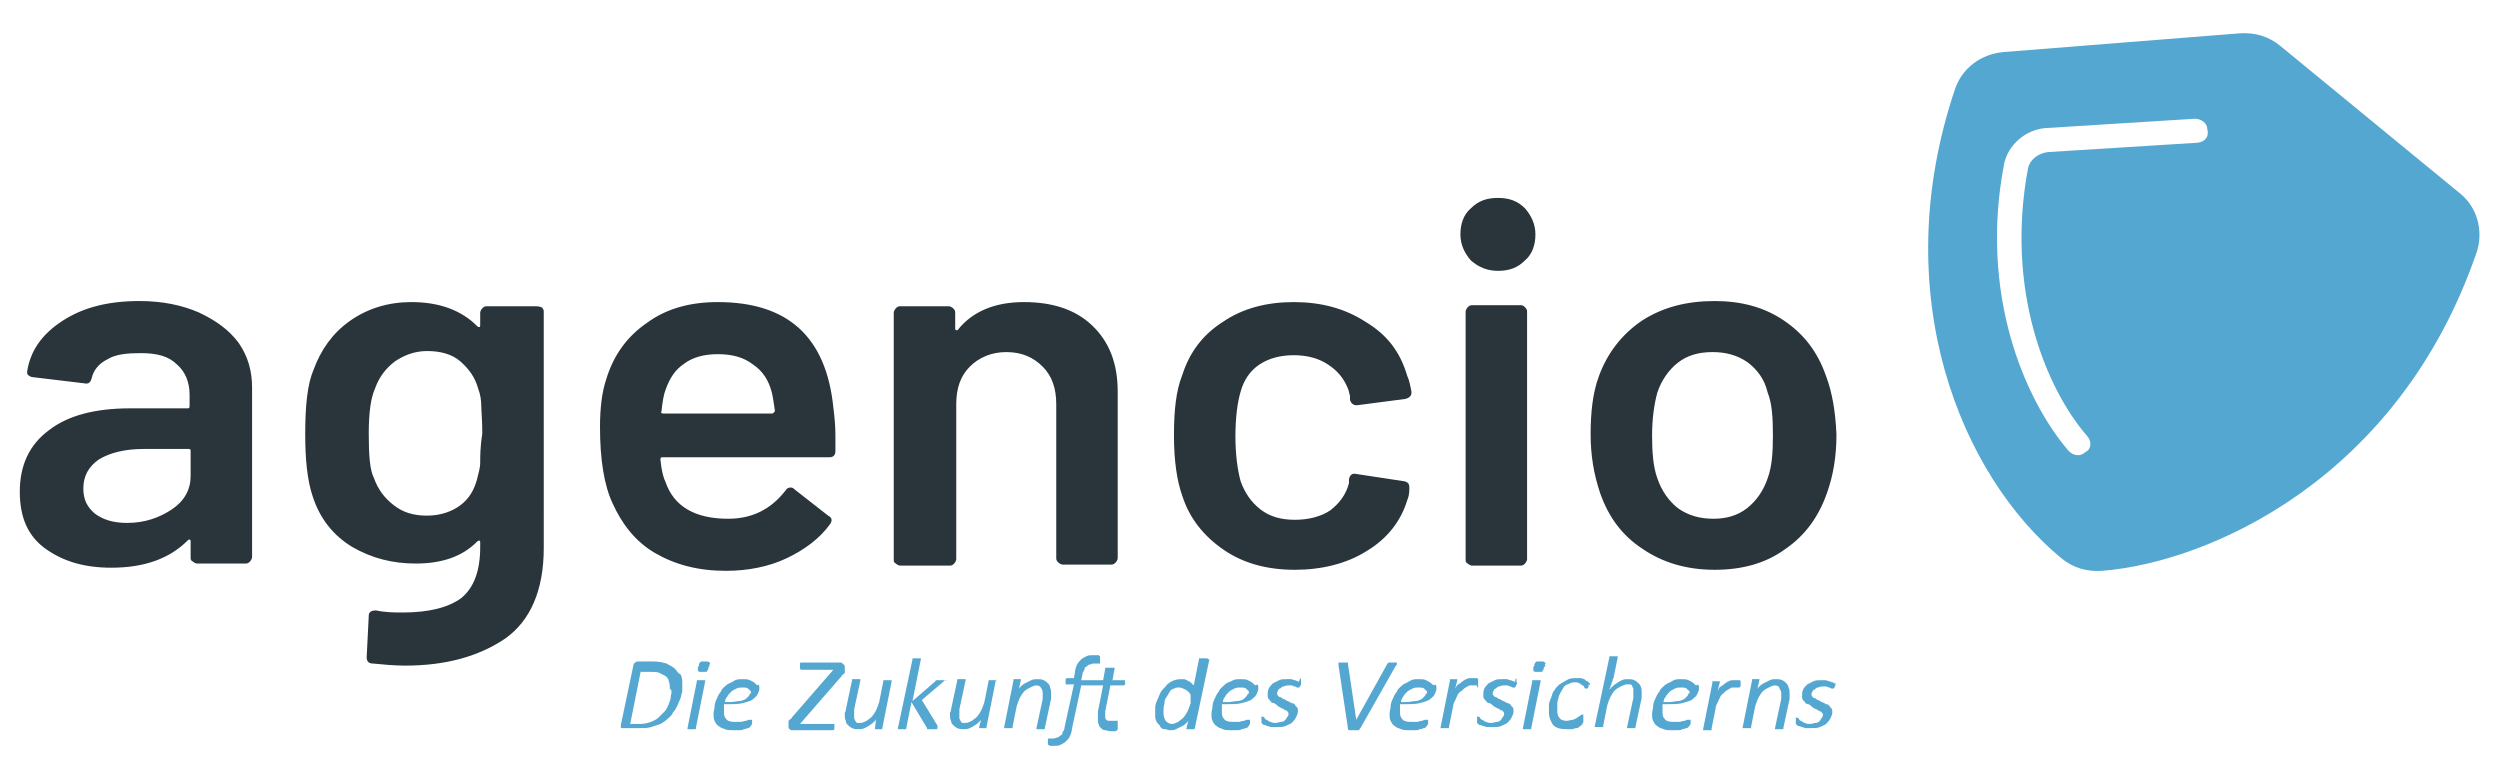
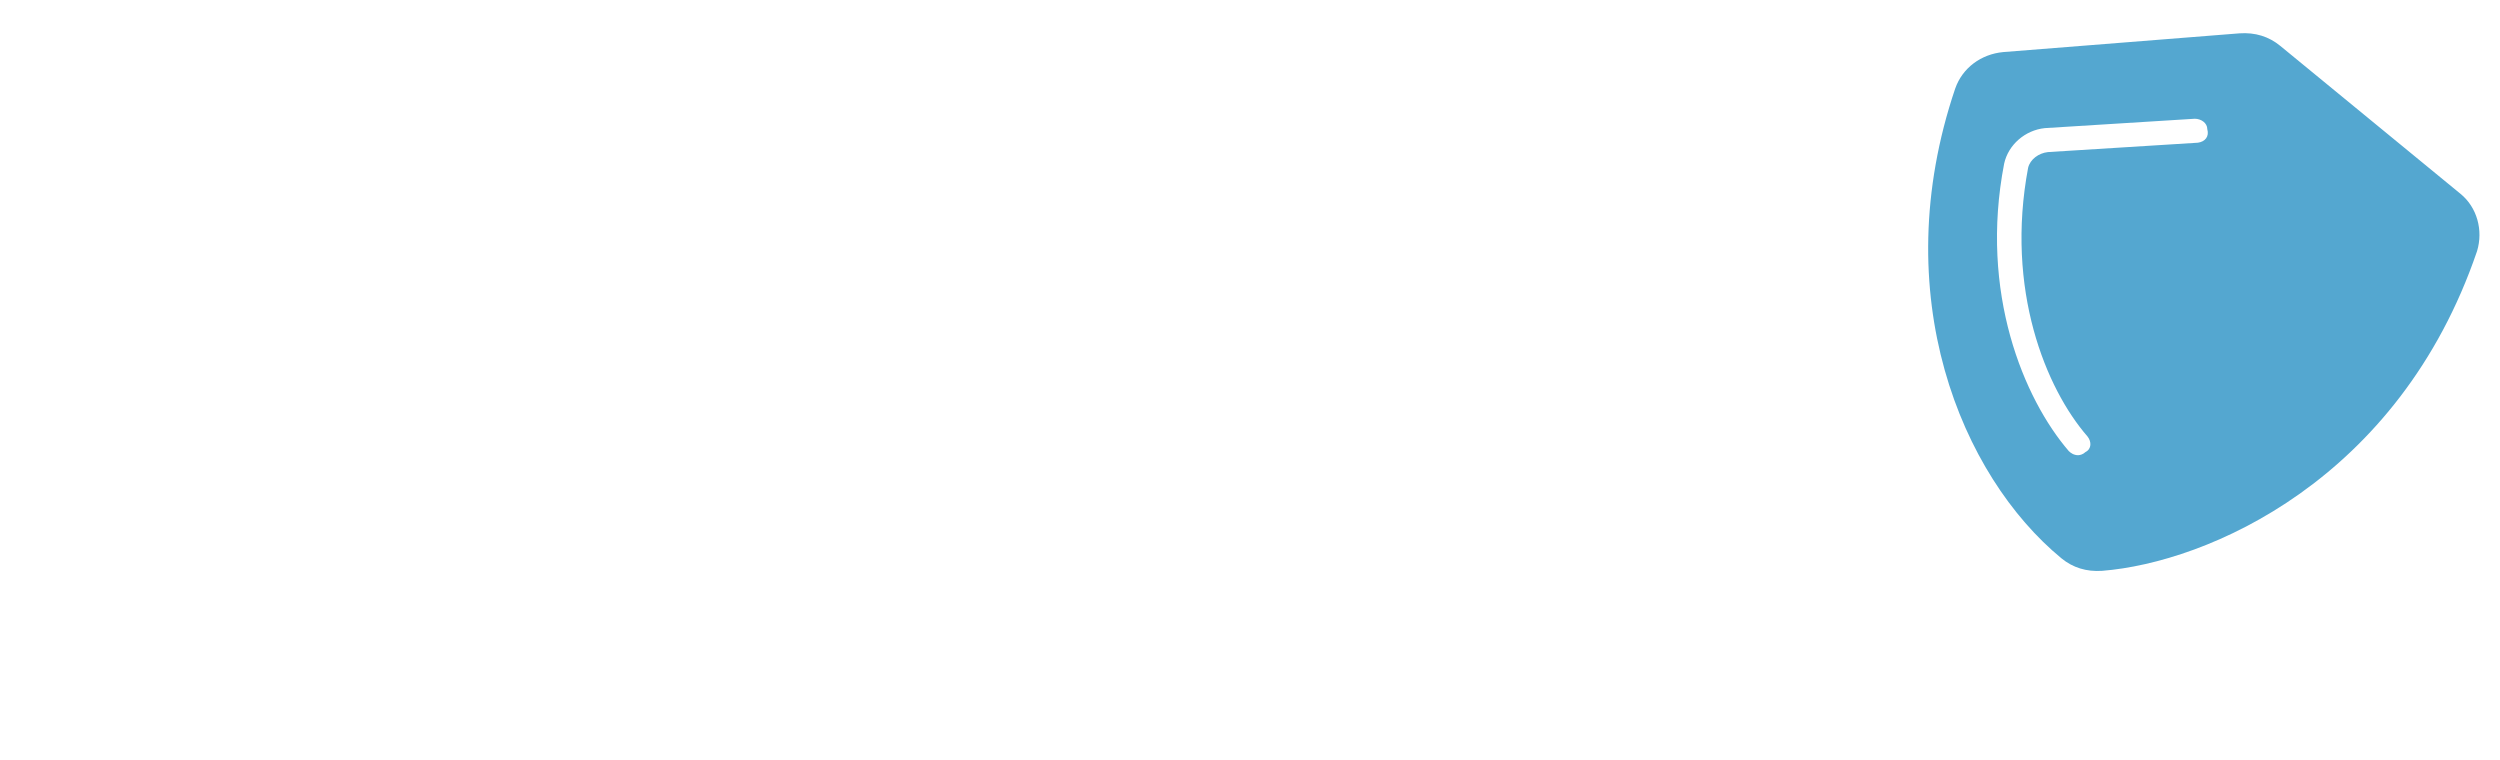
<svg xmlns="http://www.w3.org/2000/svg" version="1.1" id="Ebene_1" x="0px" y="0px" viewBox="0 0 240 73" style="enable-background:new 0 0 240 73;" xml:space="preserve">
  <style type="text/css">
	.st0{fill:#54A7D0;}
	.st1{fill:#29353A;}
</style>
  <path class="st0" d="M211,13.7l-14.4,0.9c-0.9,0.1-1.7,0.7-1.9,1.5c-2.2,11.7,1.7,21.2,5.7,25.8c0.4,0.5,0.4,1.2-0.2,1.5  c-0.2,0.2-0.5,0.3-0.7,0.3c-0.4,0-0.7-0.2-0.9-0.4c-4.3-5-8.6-15.2-6.2-27.6c0.4-1.8,2-3.2,3.9-3.4l14.4-0.9c0.6,0,1.2,0.4,1.2,1  C212.1,13.1,211.7,13.6,211,13.7z M236.2,18.6L218.9,4.4c-1.1-0.9-2.4-1.3-3.9-1.2l-22.7,1.8c-2.1,0.2-3.9,1.5-4.6,3.5  c-6.7,19.8,0.6,37.2,10.2,45.1c1.1,0.9,2.4,1.3,3.9,1.2c10.1-0.8,28.5-8.7,36-30.7C238.4,22.1,237.8,19.9,236.2,18.6z" />
-   <path class="st1" d="M68.9,29c-2.6,0-4.9,0.6-6.8,2c-1.9,1.3-3.2,3.1-3.9,5.4c-0.4,1.2-0.6,2.7-0.6,4.6c0,3.1,0.4,5.6,1.2,7.3  c0.9,2,2.2,3.7,4.1,4.8s4.1,1.7,6.8,1.7c2.1,0,4.1-0.4,5.8-1.2c1.7-0.8,3.2-1.9,4.2-3.3c0.2-0.3,0.2-0.6-0.2-0.8l-3.2-2.5  c-0.1-0.1-0.2-0.2-0.4-0.2c-0.2,0-0.4,0.1-0.5,0.3c-1.4,1.8-3.2,2.7-5.5,2.7c-3.2,0-5.2-1.2-6-3.5c-0.2-0.4-0.4-1.1-0.5-2.2  c0-0.2,0.1-0.2,0.2-0.2h16c0.4,0,0.6-0.2,0.6-0.6l0-1.5c0-1-0.1-1.9-0.2-2.7C79.3,32.3,75.6,29,68.9,29z M74.1,39.7H63.7  c-0.2,0-0.3-0.1-0.2-0.2c0.1-0.9,0.2-1.6,0.4-2.1c0.4-1.1,0.9-1.9,1.8-2.5c0.8-0.6,1.9-0.9,3.2-0.9c1.4,0,2.5,0.3,3.4,1  c0.9,0.6,1.5,1.5,1.8,2.7c0.1,0.4,0.2,1.1,0.3,1.8C74.3,39.5,74.3,39.7,74.1,39.7z M19.1,30c-1.6-0.7-3.5-1.1-5.7-1.1  c-3,0-5.4,0.6-7.4,1.9c-2,1.3-3.1,2.9-3.4,4.9c0,0.1,0,0.2,0.1,0.3c0.1,0.1,0.3,0.2,0.4,0.2l5,0.6c0.4,0.1,0.6-0.1,0.7-0.5  c0.2-0.8,0.7-1.4,1.5-1.8c0.8-0.5,1.9-0.6,3.2-0.6c1.6,0,2.7,0.3,3.5,1.1c0.8,0.7,1.2,1.7,1.2,2.9V39c0,0.2-0.1,0.2-0.2,0.2h-5.5  c-3.4,0-6,0.7-7.8,2.1c-1.9,1.4-2.8,3.4-2.8,5.9c0,2.5,0.8,4.3,2.5,5.5c1.7,1.2,3.7,1.8,6.3,1.8c3.2,0,5.6-0.9,7.3-2.6  c0.1-0.1,0.1-0.1,0.2-0.1s0.1,0.1,0.1,0.2v1.5c0,0.2,0,0.3,0.2,0.4c0.1,0.1,0.3,0.2,0.4,0.2h4.7c0.2,0,0.3-0.1,0.4-0.2  s0.2-0.3,0.2-0.4V37.2c0-1.6-0.4-3-1.3-4.3C22,31.7,20.8,30.8,19.1,30z M18.3,45.7c0,1.3-0.6,2.4-1.8,3.2s-2.6,1.3-4.3,1.3  c-1.3,0-2.3-0.3-3.1-0.9C8.4,48.7,8,48,8,46.9c0-1.2,0.5-2.1,1.5-2.8c1-0.6,2.4-1,4.3-1h4.3c0.2,0,0.2,0.1,0.2,0.2V45.7z M51.4,29.4  h-4.7c-0.2,0-0.3,0.1-0.4,0.2c-0.1,0.1-0.2,0.3-0.2,0.4v1.2c0,0.1,0,0.2-0.1,0.2c-0.1,0-0.1,0-0.2-0.1c-1.5-1.5-3.6-2.3-6.3-2.3  c-2.2,0-4.2,0.6-5.9,1.8c-1.7,1.2-2.8,2.8-3.5,4.7c-0.6,1.4-0.8,3.5-0.8,6.2c0,2.4,0.2,4.4,0.7,5.9c0.7,2.2,2,3.8,3.8,4.9  c1.9,1.1,3.9,1.6,6.1,1.6c2.6,0,4.5-0.7,5.9-2.1c0.1-0.1,0.1-0.1,0.2-0.1c0.1,0,0.1,0.1,0.1,0.2v0.4c0,2.3-0.6,3.9-1.8,4.9  c-1.2,0.9-3.1,1.4-5.6,1.4c-0.8,0-1.7,0-2.6-0.2c-0.5,0-0.7,0.2-0.7,0.5l-0.2,4c0,0.4,0.2,0.6,0.6,0.6c1,0.1,2.1,0.2,3.1,0.2  c3.9,0,7.1-0.9,9.6-2.6c2.4-1.7,3.7-4.6,3.7-8.7V29.9c0-0.2-0.1-0.3-0.2-0.4C51.7,29.4,51.6,29.4,51.4,29.4z M46.1,44.4  c0,0.6-0.2,1.1-0.3,1.6c-0.3,1.1-0.8,1.9-1.6,2.5c-0.8,0.6-1.9,1-3.2,1c-1.3,0-2.3-0.3-3.2-1c-0.9-0.7-1.5-1.5-1.9-2.6  c-0.4-0.8-0.5-2.2-0.5-4.3c0-2,0.2-3.4,0.6-4.3c0.4-1.1,1-1.9,1.9-2.6c0.9-0.6,1.9-1,3.1-1c1.3,0,2.4,0.3,3.2,1s1.4,1.5,1.7,2.6  c0.2,0.5,0.3,1.1,0.3,1.6c0,0.5,0.1,1.4,0.1,2.7C46.1,42.9,46.1,43.8,46.1,44.4z M175.3,36.1c-0.8-2.3-2.1-4-4-5.3  c-1.9-1.3-4.1-1.9-6.7-1.9c-2.7,0-5,0.6-7,1.9c-1.9,1.3-3.3,3.1-4.1,5.3c-0.6,1.6-0.8,3.5-0.8,5.6c0,2,0.3,3.8,0.9,5.6  c0.8,2.3,2.1,4.1,4.1,5.4c1.9,1.3,4.2,2,6.9,2c2.6,0,4.9-0.6,6.8-2c1.9-1.3,3.2-3.1,4-5.4c0.6-1.7,0.9-3.5,0.9-5.6  C176.2,39.5,175.9,37.7,175.3,36.1z M169.7,45.9c-0.4,1.2-1.1,2.2-2,2.9c-0.9,0.7-2,1-3.2,1c-1.3,0-2.4-0.3-3.4-1  c-0.9-0.7-1.6-1.7-2-2.9c-0.4-1.1-0.5-2.5-0.5-4.1c0-1.6,0.2-3,0.5-4.1c0.4-1.2,1.1-2.2,2-2.9c0.9-0.7,2-1,3.3-1  c1.3,0,2.4,0.3,3.4,1c0.9,0.7,1.6,1.6,1.9,2.9c0.4,1,0.5,2.3,0.5,4.1C170.2,43.5,170.1,44.8,169.7,45.9z M143.8,19  c-1.1,0-1.9,0.3-2.6,1c-0.7,0.6-1,1.5-1,2.5c0,1,0.4,1.8,1,2.5c0.7,0.6,1.5,1,2.6,1c1.1,0,1.9-0.3,2.6-1c0.7-0.6,1-1.5,1-2.5  c0-1-0.4-1.8-1-2.5C145.7,19.3,144.9,19,143.8,19z M98.3,29c-2.8,0-4.9,0.9-6.3,2.6c0,0.1-0.1,0.1-0.2,0.1c-0.1,0-0.1-0.1-0.1-0.2  V30c0-0.2-0.1-0.3-0.2-0.4c-0.1-0.1-0.3-0.2-0.4-0.2h-4.7c-0.2,0-0.3,0.1-0.4,0.2c-0.1,0.1-0.2,0.3-0.2,0.4v23.7  c0,0.2,0,0.3,0.2,0.4c0.1,0.1,0.3,0.2,0.4,0.2h4.8c0.2,0,0.3-0.1,0.4-0.2c0.1-0.1,0.2-0.3,0.2-0.4V38.8c0-1.5,0.4-2.7,1.3-3.6  c0.9-0.9,2.1-1.4,3.5-1.4c1.5,0,2.6,0.5,3.5,1.4s1.3,2.1,1.3,3.6v14.8c0,0.2,0.1,0.3,0.2,0.4c0.1,0.1,0.3,0.2,0.4,0.2h4.7  c0.2,0,0.3-0.1,0.4-0.2c0.1-0.1,0.2-0.3,0.2-0.4v-16c0-2.7-0.8-4.8-2.5-6.4C103.2,29.7,101,29,98.3,29z M146,29.3h-4.7  c-0.2,0-0.3,0.1-0.4,0.2c-0.1,0.1-0.2,0.3-0.2,0.4v23.8c0,0.2,0,0.3,0.2,0.4c0.1,0.1,0.3,0.2,0.4,0.2h4.7c0.2,0,0.3-0.1,0.4-0.2  c0.1-0.1,0.2-0.3,0.2-0.4V29.9c0-0.2-0.1-0.3-0.2-0.4S146.2,29.3,146,29.3z M131.1,30.9c-2-1.3-4.3-1.9-6.9-1.9  c-2.6,0-4.9,0.6-6.8,1.9c-1.9,1.2-3.2,2.9-3.9,5.1c-0.6,1.5-0.8,3.4-0.8,5.8c0,2.5,0.3,4.4,0.8,5.8c0.7,2.2,2.1,3.9,4,5.2  c1.9,1.3,4.2,1.9,6.8,1.9c2.6,0,5-0.6,6.9-1.8c2-1.2,3.3-2.9,3.9-4.9c0.1-0.2,0.2-0.6,0.2-1.1c0-0.2,0-0.3-0.1-0.5  c-0.1-0.1-0.3-0.2-0.4-0.2l-4.6-0.7c-0.4-0.1-0.6,0.1-0.7,0.5c0,0.1,0,0.1,0,0.2c0,0.1,0,0.2,0,0.2c-0.3,1.1-0.9,1.9-1.8,2.6  c-0.9,0.6-2.1,0.9-3.4,0.9c-1.3,0-2.4-0.3-3.3-1c-0.9-0.7-1.5-1.6-1.9-2.7c-0.3-1.1-0.5-2.6-0.5-4.3c0-1.8,0.2-3.3,0.5-4.3  c0.3-1.1,0.9-2,1.8-2.6c0.9-0.6,2-0.9,3.3-0.9c1.3,0,2.4,0.3,3.3,0.9c0.9,0.6,1.5,1.3,1.9,2.3c0.1,0.2,0.1,0.4,0.2,0.7  c0,0.1,0,0.2,0,0.4c0.1,0.3,0.3,0.5,0.6,0.5h0.1l4.6-0.6c0.4-0.1,0.6-0.3,0.6-0.6v-0.1c-0.1-0.5-0.2-1.1-0.4-1.5  C134.4,33.7,133.1,32.1,131.1,30.9z" />
-   <path class="st0" d="M95.7,65.3c0,0-0.1,0-0.1,0s-0.1,0-0.2,0s-0.2,0-0.2,0s-0.1,0-0.2,0c0,0-0.1,0-0.1,0c0,0,0,0,0,0.1l-0.4,2  c-0.1,0.3-0.2,0.6-0.3,0.8c-0.1,0.2-0.3,0.5-0.4,0.6c-0.2,0.2-0.4,0.3-0.5,0.4c-0.2,0.1-0.4,0.2-0.6,0.2c-0.1,0-0.2,0-0.3,0  c-0.1,0-0.1-0.1-0.2-0.2c0-0.1-0.1-0.2-0.1-0.2c0-0.1,0-0.2,0-0.3c0-0.1,0-0.2,0-0.3c0-0.1,0-0.2,0-0.3l0.6-2.8c0,0,0,0,0-0.1  s0,0,0,0c0,0-0.1,0-0.1,0s-0.1,0-0.2,0c-0.1,0-0.2,0-0.2,0c-0.1,0-0.1,0-0.2,0c0,0-0.1,0-0.1,0c0,0,0,0,0,0.1l-0.6,2.8  c0,0.1,0,0.2-0.1,0.3c0,0.1,0,0.2,0,0.3c0,0.2,0,0.3,0.1,0.5c0,0.2,0.1,0.3,0.2,0.4s0.2,0.2,0.4,0.3c0.2,0.1,0.4,0.1,0.6,0.1  c0.2,0,0.4,0,0.6-0.1c0.2-0.1,0.4-0.2,0.5-0.3c0.2-0.1,0.3-0.2,0.4-0.3c0.1-0.1,0.2-0.2,0.2-0.3l-0.2,0.8c0,0,0,0,0,0.1s0,0,0,0  c0,0,0.1,0,0.1,0c0,0,0.1,0,0.2,0s0.2,0,0.2,0s0.1,0,0.1,0s0,0,0.1,0c0,0,0,0,0-0.1l0.9-4.5c0,0,0,0,0-0.1  C95.7,65.4,95.7,65.4,95.7,65.3z M100.9,66.8c0-0.1,0-0.2,0-0.3c0-0.2,0-0.3-0.1-0.5c0-0.2-0.1-0.3-0.2-0.4  c-0.1-0.1-0.2-0.2-0.4-0.3c-0.2-0.1-0.4-0.1-0.6-0.1c-0.2,0-0.4,0-0.6,0.1c-0.2,0.1-0.4,0.2-0.6,0.3c-0.2,0.1-0.3,0.2-0.4,0.3  s-0.2,0.2-0.2,0.3l0.2-0.9c0,0,0,0,0-0.1s0,0,0,0c0,0-0.1,0-0.1,0s-0.1,0-0.2,0c-0.1,0-0.1,0-0.2,0c0,0-0.1,0-0.1,0c0,0-0.1,0-0.1,0  c0,0,0,0,0,0.1l-0.9,4.5c0,0,0,0,0,0.1s0,0,0,0c0,0,0.1,0,0.1,0s0.1,0,0.2,0c0.1,0,0.2,0,0.2,0s0.1,0,0.2,0c0,0,0,0,0.1,0s0,0,0-0.1  l0.4-2c0.1-0.3,0.2-0.6,0.3-0.8c0.1-0.2,0.3-0.5,0.4-0.6c0.2-0.2,0.4-0.3,0.6-0.4c0.2-0.1,0.4-0.2,0.6-0.2c0.2,0,0.4,0.1,0.4,0.2  c0.1,0.1,0.2,0.3,0.2,0.5c0,0.1,0,0.2,0,0.3c0,0.1,0,0.2,0,0.3l-0.6,2.8c0,0,0,0,0,0.1s0,0,0,0c0,0,0.1,0,0.1,0s0.1,0,0.2,0  c0.1,0,0.2,0,0.2,0s0.1,0,0.2,0c0,0,0.1,0,0.1,0c0,0,0,0,0-0.1l0.6-2.8C100.9,67,100.9,66.9,100.9,66.8z M90.8,65.3c0,0-0.1,0-0.2,0  c0,0-0.1,0-0.2,0c-0.1,0-0.2,0-0.2,0c-0.1,0-0.1,0-0.2,0c0,0-0.1,0-0.1,0c0,0-0.1,0-0.1,0.1l-2.2,1.9l0.8-4c0,0,0,0,0-0.1s0,0,0,0  c0,0-0.1,0-0.1,0s-0.1,0-0.2,0c-0.1,0-0.2,0-0.2,0c0,0-0.1,0-0.2,0c0,0-0.1,0-0.1,0c0,0,0,0,0,0.1l-1.4,6.6c0,0,0,0,0,0.1s0,0,0,0  c0,0,0.1,0,0.1,0s0.1,0,0.2,0c0.1,0,0.2,0,0.2,0c0.1,0,0.1,0,0.2,0c0,0,0.1,0,0.1,0c0,0,0,0,0-0.1l0.5-2.5l1.5,2.5c0,0,0,0.1,0,0.1  c0,0,0,0,0.1,0c0,0,0.1,0,0.2,0c0,0,0.1,0,0.2,0c0.1,0,0.2,0,0.2,0s0.1,0,0.2,0c0,0,0.1,0,0.1-0.1s0,0,0-0.1c0,0,0-0.1,0-0.1  c0,0,0-0.1-0.1-0.2l-1.4-2.3l2-1.7c0.1-0.1,0.2-0.2,0.2-0.2C90.9,65.4,90.9,65.4,90.8,65.3C90.9,65.3,90.9,65.3,90.8,65.3  C90.9,65.4,90.9,65.4,90.8,65.3z M115.9,63.2c0,0-0.1,0-0.1,0c0,0-0.1,0-0.2,0s-0.2,0-0.2,0s-0.1,0-0.2,0s-0.1,0-0.1,0  c0,0,0,0,0,0.1l-0.5,2.5c-0.1-0.1-0.2-0.2-0.2-0.2c-0.1-0.1-0.2-0.2-0.3-0.2c-0.1-0.1-0.2-0.1-0.4-0.2c-0.2,0-0.3,0-0.4,0  c-0.3,0-0.6,0.1-0.8,0.2c-0.2,0.1-0.5,0.3-0.6,0.5c-0.2,0.2-0.4,0.4-0.5,0.6c-0.1,0.2-0.2,0.5-0.3,0.7c-0.1,0.2-0.2,0.5-0.2,0.7  s0,0.5,0,0.6c0,0.1,0,0.2,0,0.3s0,0.2,0.1,0.4c0,0.1,0.1,0.2,0.2,0.3c0.1,0.1,0.2,0.2,0.2,0.3c0.1,0.1,0.2,0.2,0.4,0.2  c0.2,0,0.3,0.1,0.5,0.1c0.2,0,0.4,0,0.6-0.1c0.2-0.1,0.4-0.2,0.6-0.3c0.2-0.1,0.3-0.2,0.4-0.3c0.1-0.1,0.2-0.2,0.2-0.3l-0.2,0.8  c0,0,0,0,0,0.1s0,0,0.1,0s0.1,0,0.1,0c0,0,0.1,0,0.2,0c0.2,0,0.2,0,0.3,0c0.1,0,0.1-0.1,0.1-0.1l1.4-6.6  C116,63.3,116,63.3,115.9,63.2C116,63.2,116,63.2,115.9,63.2z M114.3,67.5c-0.1,0.3-0.2,0.6-0.3,0.8c-0.1,0.2-0.3,0.5-0.4,0.6  c-0.2,0.2-0.4,0.3-0.5,0.4c-0.2,0.1-0.4,0.2-0.6,0.2c-0.2,0-0.4-0.1-0.6-0.3c-0.1-0.2-0.2-0.4-0.2-0.7c0-0.2,0-0.3,0-0.5  c0-0.2,0.1-0.4,0.1-0.6c0-0.2,0.1-0.4,0.2-0.5c0.1-0.2,0.2-0.3,0.3-0.5c0.1-0.2,0.2-0.2,0.4-0.3c0.2-0.1,0.3-0.1,0.5-0.1  c0.2,0,0.4,0.1,0.6,0.2c0.2,0.1,0.4,0.3,0.5,0.5L114.3,67.5z M67.7,65.3c0,0-0.1,0-0.1,0s-0.1,0-0.2,0c-0.1,0-0.2,0-0.2,0  c0,0-0.1,0-0.2,0c0,0,0,0-0.1,0c0,0,0,0,0,0.1L66,69.9c0,0,0,0,0,0.1s0,0,0,0c0,0,0.1,0,0.1,0s0.1,0,0.2,0c0.1,0,0.2,0,0.2,0  s0.1,0,0.2,0c0,0,0,0,0.1,0c0,0,0,0,0-0.1l0.9-4.5C67.7,65.4,67.7,65.4,67.7,65.3C67.7,65.4,67.7,65.4,67.7,65.3z M64.8,64.2  c-0.2-0.2-0.5-0.3-0.8-0.5c-0.4-0.1-0.7-0.2-1.3-0.2h-1.4c-0.1,0-0.2,0-0.3,0.1c-0.1,0-0.2,0.2-0.2,0.3l-1.2,5.7c0,0.1,0,0.1,0,0.2  c0,0,0,0.1,0.1,0.1c0,0,0.1,0,0.1,0c0,0,0.1,0,0.1,0h1.5c0.4,0,0.8,0,1.1-0.1c0.3-0.1,0.6-0.2,0.9-0.3c0.2-0.1,0.5-0.3,0.7-0.5  c0.2-0.2,0.4-0.3,0.5-0.6c0.2-0.2,0.3-0.4,0.4-0.6s0.2-0.5,0.3-0.7c0.1-0.2,0.1-0.5,0.2-0.7c0-0.2,0-0.5,0-0.7c0-0.4,0-0.7-0.2-1  C65.1,64.7,65,64.4,64.8,64.2z M64.4,66.8c0,0.3-0.1,0.5-0.2,0.8c-0.1,0.2-0.2,0.5-0.4,0.7c-0.2,0.2-0.4,0.4-0.6,0.6  c-0.2,0.2-0.5,0.3-0.7,0.4c-0.3,0.1-0.6,0.2-1.1,0.2h-0.9l1-5h0.9c0.4,0,0.7,0,0.9,0.1c0.2,0.1,0.4,0.2,0.6,0.3  c0.2,0.2,0.3,0.3,0.3,0.5c0.1,0.2,0.1,0.4,0.1,0.7C64.5,66.2,64.5,66.5,64.4,66.8z M68.1,63.6c0,0-0.1-0.1-0.2-0.1  c-0.1,0-0.2,0-0.2,0s-0.2,0-0.3,0c-0.1,0-0.1,0-0.2,0.1c0,0-0.1,0.1-0.1,0.2c0,0.1,0,0.2-0.1,0.2c0,0.1,0,0.2,0,0.2  c0,0.1,0,0.1,0,0.2c0,0,0.1,0.1,0.2,0.1c0.1,0,0.2,0,0.2,0c0.1,0,0.2,0,0.3,0c0.1,0,0.2,0,0.2-0.1s0.1-0.1,0.1-0.2  c0-0.1,0-0.2,0.1-0.2c0-0.1,0-0.2,0-0.2C68.2,63.7,68.2,63.6,68.1,63.6z M85.6,65.3c0,0-0.1,0-0.1,0s-0.1,0-0.2,0s-0.2,0-0.2,0  s-0.1,0-0.2,0c0,0-0.1,0-0.1,0c0,0,0,0,0,0.1l-0.4,2c-0.1,0.3-0.2,0.6-0.3,0.8c-0.1,0.2-0.3,0.5-0.4,0.6c-0.2,0.2-0.4,0.3-0.5,0.4  c-0.2,0.1-0.4,0.2-0.6,0.2c-0.1,0-0.2,0-0.3,0c-0.1,0-0.1-0.1-0.2-0.2c0-0.1-0.1-0.2-0.1-0.2c0-0.1,0-0.2,0-0.3c0-0.1,0-0.2,0-0.3  c0-0.1,0-0.2,0-0.3l0.6-2.8c0,0,0,0,0-0.1s0,0,0,0c0,0-0.1,0-0.1,0s-0.1,0-0.2,0c-0.1,0-0.2,0-0.2,0c-0.1,0-0.1,0-0.2,0  c0,0-0.1,0-0.1,0c0,0,0,0,0,0.1l-0.6,2.8c0,0.1,0,0.2-0.1,0.3c0,0.1,0,0.2,0,0.3c0,0.2,0,0.3,0.1,0.5c0,0.2,0.1,0.3,0.2,0.4  s0.2,0.2,0.4,0.3c0.2,0.1,0.4,0.1,0.6,0.1c0.2,0,0.4,0,0.6-0.1c0.2-0.1,0.4-0.2,0.5-0.3c0.2-0.1,0.3-0.2,0.4-0.3  c0.1-0.1,0.2-0.2,0.2-0.3L84,69.9c0,0,0,0,0,0.1s0,0,0,0c0,0,0.1,0,0.1,0s0.1,0,0.2,0s0.2,0,0.2,0s0.1,0,0.1,0s0,0,0.1,0  c0,0,0,0,0-0.1l0.9-4.5c0,0,0,0,0-0.1C85.6,65.4,85.6,65.4,85.6,65.3z M72.5,65.6c-0.1-0.1-0.3-0.2-0.5-0.3  c-0.2-0.1-0.4-0.1-0.7-0.1c-0.4,0-0.6,0-0.9,0.2s-0.5,0.2-0.7,0.4c-0.2,0.2-0.4,0.3-0.5,0.6c-0.2,0.2-0.3,0.5-0.4,0.7  c-0.1,0.2-0.2,0.5-0.2,0.7c0,0.2-0.1,0.5-0.1,0.7c0,0.3,0,0.5,0.1,0.7c0.1,0.2,0.2,0.4,0.4,0.5c0.2,0.2,0.4,0.2,0.6,0.3  c0.2,0.1,0.5,0.1,0.8,0.1c0.2,0,0.4,0,0.5,0c0.2,0,0.4,0,0.5-0.1c0.2,0,0.3-0.1,0.4-0.1c0.1,0,0.2-0.1,0.2-0.1c0,0,0-0.1,0.1-0.1  c0,0,0-0.1,0.1-0.2c0,0,0-0.1,0-0.2c0,0,0-0.1,0-0.1c0,0,0-0.1,0-0.1c0,0,0,0-0.1,0c0,0-0.1,0-0.2,0c-0.1,0-0.2,0.1-0.3,0.1  c-0.2,0-0.3,0.1-0.5,0.1c-0.2,0-0.4,0-0.6,0c-0.4,0-0.7-0.1-0.8-0.3c-0.2-0.2-0.2-0.4-0.2-0.8c0-0.1,0-0.2,0-0.3s0-0.2,0-0.3H70  c0.5,0,0.9,0,1.3-0.1c0.4-0.1,0.7-0.2,0.9-0.3c0.2-0.2,0.4-0.3,0.5-0.5c0.1-0.2,0.2-0.4,0.2-0.6c0-0.2,0-0.3-0.1-0.4  C72.7,65.9,72.6,65.7,72.5,65.6z M71.9,66.8c-0.1,0.1-0.2,0.2-0.3,0.3c-0.2,0.1-0.4,0.2-0.6,0.2c-0.2,0-0.6,0.1-0.9,0.1h-0.5  c0-0.2,0.1-0.4,0.2-0.5c0.1-0.2,0.2-0.3,0.4-0.5c0.1-0.1,0.3-0.2,0.5-0.3c0.2-0.1,0.4-0.1,0.6-0.1s0.5,0,0.6,0.2  c0.2,0.1,0.2,0.2,0.2,0.4C72,66.5,72,66.6,71.9,66.8z M80.7,63.6H77c0,0-0.1,0-0.1,0c0,0-0.1,0-0.1,0.1c0,0,0,0.1,0,0.1  c0,0,0,0.1,0,0.1c0,0,0,0.1,0,0.1c0,0,0,0.1,0,0.1c0,0.1,0,0.2,0.2,0.2h3l-4,4.6c0,0.1-0.1,0.1-0.2,0.2c0,0-0.1,0.1-0.1,0.1  c0,0,0,0.1,0,0.1c0,0,0,0.1,0,0.1c0,0,0,0,0,0.1s0,0.1,0,0.1c0,0,0,0.1,0,0.1c0,0,0,0.1,0,0.1c0,0.1,0,0.1,0.1,0.2  c0,0,0.1,0.1,0.2,0.1h3.9c0,0,0.1,0,0.1,0c0,0,0,0,0.1-0.1c0,0,0-0.1,0-0.1c0,0,0-0.1,0-0.1c0,0,0-0.1,0-0.1c0,0,0-0.1,0-0.1  c0,0,0-0.1,0-0.1c0,0,0,0-0.1,0h-3.2l4-4.6c0-0.1,0.1-0.1,0.2-0.2c0,0,0.1-0.1,0.1-0.1c0,0,0-0.1,0-0.1c0,0,0,0,0-0.1  c0-0.1,0-0.2,0-0.2c0-0.1,0-0.2,0-0.2c0-0.1,0-0.1-0.1-0.2C80.9,63.7,80.8,63.6,80.7,63.6z M108,65.3h-1.2l0.2-1.1c0,0,0,0,0-0.1  c0,0,0,0-0.1,0c0,0-0.1,0-0.1,0c0,0-0.1,0-0.2,0s-0.2,0-0.2,0s-0.1,0-0.2,0c0,0-0.1,0-0.1,0c0,0,0,0,0,0.1l-0.2,1.1h-2.1l0.1-0.5  c0-0.2,0.1-0.3,0.2-0.5c0-0.2,0.1-0.3,0.2-0.3c0.1-0.1,0.2-0.2,0.3-0.2c0.1,0,0.2-0.1,0.4-0.1c0.1,0,0.2,0,0.2,0c0.1,0,0.1,0,0.2,0  s0.1,0,0.1,0s0.1,0,0.1,0s0,0,0,0c0,0,0,0,0-0.1c0,0,0-0.1,0-0.1c0,0,0-0.1,0-0.1c0,0,0-0.1,0-0.1c0,0,0,0,0-0.1c0,0,0-0.1,0-0.1  c0,0,0,0,0-0.1c0,0-0.1,0-0.1-0.1c0,0-0.1,0-0.2,0c-0.1,0-0.2,0-0.2,0c-0.1,0-0.2,0-0.2,0c-0.2,0-0.4,0-0.6,0.1  c-0.2,0.1-0.4,0.2-0.5,0.3c-0.2,0.2-0.3,0.3-0.4,0.5c-0.1,0.2-0.2,0.5-0.2,0.7l-0.1,0.6h-0.6c0,0-0.1,0-0.1,0c0,0,0,0-0.1,0.1  c0,0,0,0.1,0,0.1c0,0,0,0.1,0,0.1c0,0,0,0.1,0,0.1c0,0,0,0.1,0,0.1c0,0.1,0,0.1,0,0.1s0,0,0.1,0h0.7l-0.9,4.1c0,0.2-0.1,0.4-0.2,0.5  c0,0.2-0.1,0.3-0.2,0.3c-0.1,0.1-0.2,0.2-0.3,0.2s-0.2,0.1-0.4,0.1c0,0-0.1,0-0.1,0s-0.1,0-0.1,0c0,0,0,0-0.1,0c0,0,0,0-0.1,0  c0,0,0,0-0.1,0c0,0,0,0,0,0.1s0,0.1,0,0.1c0,0,0,0.1,0,0.1c0,0,0,0.1,0,0.1c0,0,0,0,0,0.1c0,0,0,0.1,0,0.1c0,0,0,0,0,0  c0,0,0.1,0,0.2,0.1c0.1,0,0.2,0,0.4,0c0.2,0,0.5,0,0.6-0.1c0.2-0.1,0.4-0.2,0.5-0.3c0.2-0.2,0.3-0.3,0.4-0.5  c0.1-0.2,0.2-0.5,0.2-0.7l0.9-4.2h2.1l-0.5,2.5c0,0,0,0.1,0,0.2c0,0,0,0.1,0,0.2c0,0,0,0.1,0,0.2c0,0,0,0.1,0,0.2  c0,0.2,0,0.3,0.1,0.5c0,0.1,0.1,0.2,0.2,0.3s0.2,0.2,0.4,0.2s0.3,0.1,0.5,0.1c0.1,0,0.2,0,0.2,0s0.2,0,0.2,0c0.1,0,0.2,0,0.2-0.1  c0,0,0.1,0,0.1-0.1c0,0,0-0.1,0-0.1c0,0,0-0.1,0-0.2c0,0,0-0.1,0-0.2s0-0.1,0-0.2c0,0,0-0.1,0-0.1c0,0,0,0-0.1,0s0,0-0.1,0  c0,0-0.1,0-0.1,0c0,0-0.1,0-0.2,0c-0.1,0-0.2,0-0.2,0c-0.2,0-0.3,0-0.4-0.1c-0.1-0.1-0.1-0.2-0.1-0.4c0-0.1,0-0.2,0-0.2  c0-0.1,0-0.2,0-0.2l0.5-2.5h1.2c0,0,0.1,0,0.1,0c0,0,0,0,0.1-0.1s0-0.1,0-0.1c0,0,0-0.1,0-0.1c0,0,0-0.1,0-0.1c0,0,0-0.1,0-0.1  c0,0,0-0.1,0-0.1S108,65.3,108,65.3z M157.3,65.6c-0.1-0.1-0.2-0.2-0.4-0.3s-0.4-0.1-0.6-0.1c-0.2,0-0.4,0-0.6,0.1  c-0.2,0.1-0.4,0.2-0.5,0.3c-0.2,0.1-0.3,0.2-0.4,0.3c-0.1,0.1-0.2,0.2-0.3,0.3c0-0.1,0-0.1,0.1-0.2c0-0.1,0-0.2,0.1-0.3  c0-0.1,0-0.2,0.1-0.3c0-0.1,0-0.2,0.1-0.3l0.4-2c0,0,0,0,0-0.1s0,0,0,0c0,0-0.1,0-0.1,0c0,0-0.1,0-0.2,0s-0.2,0-0.2,0  c0,0-0.1,0-0.2,0c0,0-0.1,0-0.1,0c0,0,0,0,0,0.1l-1.4,6.6c0,0,0,0,0,0.1s0,0,0,0c0,0,0.1,0,0.1,0c0,0,0.1,0,0.2,0s0.2,0,0.2,0  s0.1,0,0.2,0c0,0,0,0,0.1,0s0,0,0-0.1l0.4-2c0.1-0.3,0.2-0.6,0.3-0.8c0.1-0.2,0.3-0.5,0.4-0.6c0.2-0.2,0.4-0.3,0.6-0.4  c0.2-0.1,0.4-0.2,0.6-0.2c0.1,0,0.2,0,0.3,0c0.1,0,0.2,0.1,0.2,0.2c0,0.1,0.1,0.1,0.1,0.2c0,0.1,0,0.2,0,0.3s0,0.2,0,0.3  c0,0.1,0,0.2,0,0.3l-0.6,2.8c0,0,0,0,0,0.1s0,0,0,0c0,0,0.1,0,0.1,0c0,0,0.1,0,0.2,0s0.2,0,0.2,0s0.1,0,0.2,0s0.1,0,0.1,0s0,0,0-0.1  l0.6-2.8c0-0.1,0-0.2,0-0.3s0-0.2,0-0.3c0-0.2,0-0.3-0.1-0.5C157.5,65.8,157.4,65.7,157.3,65.6z M162.6,65.6  c-0.1-0.1-0.3-0.2-0.5-0.3s-0.4-0.1-0.7-0.1c-0.4,0-0.6,0-0.9,0.2s-0.5,0.2-0.7,0.4c-0.2,0.2-0.4,0.3-0.5,0.6  c-0.2,0.2-0.3,0.5-0.4,0.7c-0.1,0.2-0.2,0.5-0.2,0.7c0,0.2-0.1,0.5-0.1,0.7c0,0.3,0,0.5,0.1,0.7c0.1,0.2,0.2,0.4,0.4,0.5  c0.2,0.2,0.4,0.2,0.6,0.3c0.2,0.1,0.5,0.1,0.8,0.1c0.2,0,0.4,0,0.5,0c0.2,0,0.4,0,0.5-0.1c0.2,0,0.3-0.1,0.4-0.1  c0.1,0,0.2-0.1,0.2-0.1c0,0,0-0.1,0.1-0.1c0,0,0-0.1,0.1-0.2c0,0,0-0.1,0-0.2c0,0,0-0.1,0-0.1c0,0,0-0.1,0-0.1c0,0,0,0-0.1,0  s-0.1,0-0.2,0c-0.1,0-0.2,0.1-0.3,0.1c-0.2,0-0.3,0.1-0.5,0.1c-0.2,0-0.4,0-0.6,0c-0.4,0-0.7-0.1-0.8-0.3c-0.2-0.2-0.2-0.4-0.2-0.8  c0-0.1,0-0.2,0-0.3s0-0.2,0-0.3h0.6c0.5,0,0.9,0,1.3-0.1c0.4-0.1,0.7-0.2,0.9-0.3c0.2-0.2,0.4-0.3,0.5-0.5c0.1-0.2,0.2-0.4,0.2-0.6  c0-0.2,0-0.3-0.1-0.4C162.8,65.9,162.7,65.7,162.6,65.6z M162,66.8c-0.1,0.1-0.2,0.2-0.3,0.3c-0.2,0.1-0.4,0.2-0.6,0.2  c-0.2,0-0.6,0.1-0.9,0.1h-0.5c0-0.2,0.1-0.4,0.2-0.5c0.1-0.2,0.2-0.3,0.4-0.5c0.1-0.1,0.3-0.2,0.5-0.3s0.4-0.1,0.6-0.1  s0.5,0,0.6,0.2c0.2,0.1,0.2,0.2,0.2,0.4C162.1,66.5,162.1,66.6,162,66.8z M148.3,63.6c0,0-0.1-0.1-0.2-0.1c-0.1,0-0.2,0-0.2,0  c-0.1,0-0.2,0-0.3,0c-0.1,0-0.1,0-0.2,0.1c0,0-0.1,0.1-0.1,0.2c0,0.1,0,0.2-0.1,0.2c0,0.1,0,0.2,0,0.2c0,0.1,0,0.1,0,0.2  c0,0,0.1,0.1,0.2,0.1c0.1,0,0.2,0,0.2,0c0.1,0,0.2,0,0.3,0c0.1,0,0.2,0,0.2-0.1s0.1-0.1,0.1-0.2c0-0.1,0-0.2,0.1-0.2s0-0.2,0-0.2  C148.4,63.7,148.4,63.6,148.3,63.6z M120.3,65.6c-0.1-0.1-0.3-0.2-0.5-0.3c-0.2-0.1-0.4-0.1-0.7-0.1c-0.4,0-0.6,0-0.9,0.2  c-0.3,0.1-0.5,0.2-0.7,0.4c-0.2,0.2-0.4,0.3-0.5,0.6c-0.2,0.2-0.3,0.5-0.4,0.7c-0.1,0.2-0.2,0.5-0.2,0.7c0,0.2-0.1,0.5-0.1,0.7  c0,0.3,0,0.5,0.1,0.7c0.1,0.2,0.2,0.4,0.4,0.5c0.2,0.2,0.4,0.2,0.6,0.3c0.2,0.1,0.5,0.1,0.8,0.1c0.2,0,0.4,0,0.5,0  c0.2,0,0.4,0,0.5-0.1c0.2,0,0.3-0.1,0.4-0.1c0.1,0,0.2-0.1,0.2-0.1c0,0,0-0.1,0.1-0.1c0,0,0-0.1,0.1-0.2c0,0,0-0.1,0-0.2  c0,0,0-0.1,0-0.1c0,0,0-0.1,0-0.1c0,0,0,0-0.1,0s-0.1,0-0.2,0c-0.1,0-0.2,0.1-0.3,0.1c-0.2,0-0.3,0.1-0.5,0.1c-0.2,0-0.4,0-0.6,0  c-0.4,0-0.7-0.1-0.8-0.3c-0.2-0.2-0.2-0.4-0.2-0.8c0-0.1,0-0.2,0-0.3s0-0.2,0-0.3h0.6c0.5,0,0.9,0,1.3-0.1c0.4-0.1,0.7-0.2,0.9-0.3  c0.2-0.2,0.4-0.3,0.5-0.5c0.1-0.2,0.2-0.4,0.2-0.6c0-0.2,0-0.3-0.1-0.4C120.5,65.9,120.4,65.7,120.3,65.6z M119.7,66.8  c-0.1,0.1-0.2,0.2-0.3,0.3s-0.4,0.2-0.6,0.2c-0.2,0-0.6,0.1-0.9,0.1h-0.5c0-0.2,0.1-0.4,0.2-0.5c0.1-0.2,0.2-0.3,0.4-0.5  c0.1-0.1,0.3-0.2,0.5-0.3c0.2-0.1,0.4-0.1,0.6-0.1c0.2,0,0.5,0,0.6,0.2c0.2,0.1,0.2,0.2,0.2,0.4C119.8,66.5,119.8,66.6,119.7,66.8z   M176.1,65.6c0,0-0.1-0.1-0.2-0.1c-0.1,0-0.2-0.1-0.3-0.1c-0.1,0-0.2-0.1-0.4-0.1c-0.1,0-0.2,0-0.4,0c-0.3,0-0.5,0-0.7,0.1  c-0.2,0.1-0.4,0.2-0.6,0.3c-0.2,0.2-0.3,0.3-0.4,0.5c-0.1,0.2-0.1,0.4-0.1,0.6c0,0.2,0,0.4,0.2,0.5c0.1,0.2,0.2,0.3,0.4,0.3  c0.2,0.1,0.3,0.2,0.4,0.3c0.2,0.1,0.3,0.2,0.4,0.2c0.2,0.1,0.2,0.2,0.4,0.2c0.1,0.1,0.2,0.2,0.2,0.3c0,0.1,0,0.2-0.1,0.3  s-0.1,0.2-0.2,0.3c-0.1,0.1-0.2,0.2-0.4,0.2s-0.3,0.1-0.5,0.1c-0.2,0-0.4,0-0.5-0.1c-0.2,0-0.2-0.1-0.4-0.2c-0.1,0-0.2-0.1-0.2-0.2  c0,0-0.1-0.1-0.2-0.1s0,0-0.1,0s0,0,0,0.1c0,0,0,0.1,0,0.1c0,0,0,0.1,0,0.1c0,0,0,0.1,0,0.1c0,0,0,0.1,0,0.1c0,0,0,0.1,0,0.1  c0,0,0,0,0.1,0.1s0.1,0.1,0.2,0.1c0.1,0,0.2,0.1,0.3,0.1c0.1,0,0.2,0.1,0.4,0.1c0.2,0,0.3,0,0.5,0c0.3,0,0.6,0,0.8-0.1  c0.2-0.1,0.5-0.2,0.6-0.3s0.3-0.3,0.4-0.5c0.1-0.2,0.2-0.4,0.2-0.6c0-0.2,0-0.4-0.2-0.5c-0.1-0.2-0.2-0.3-0.4-0.3  c-0.2-0.1-0.3-0.2-0.4-0.2c-0.2-0.1-0.3-0.2-0.4-0.2c-0.2-0.1-0.2-0.2-0.4-0.2c-0.1-0.1-0.2-0.2-0.2-0.3c0-0.1,0-0.2,0.1-0.3  c0-0.1,0.1-0.2,0.2-0.2c0.1-0.1,0.2-0.2,0.3-0.2c0.1,0,0.2-0.1,0.4-0.1s0.3,0,0.4,0c0.1,0,0.2,0.1,0.3,0.1c0.1,0,0.2,0.1,0.2,0.1  c0,0,0.1,0,0.2,0s0,0,0.1-0.1s0-0.1,0.1-0.2c0,0,0-0.1,0-0.2c0,0,0-0.1,0-0.2C176.2,65.6,176.2,65.6,176.1,65.6z M167,65.3  c0,0-0.1,0-0.2,0c0,0-0.1,0-0.2,0c-0.1,0-0.1,0-0.2,0c-0.2,0-0.3,0-0.4,0.1c-0.2,0-0.3,0.2-0.4,0.2c-0.1,0.1-0.2,0.2-0.4,0.3  s-0.2,0.3-0.3,0.4l0.2-0.8c0,0,0,0,0-0.1c0,0,0,0,0,0c0,0-0.1,0-0.1,0c0,0-0.1,0-0.2,0s-0.1,0-0.2,0c0,0-0.1,0-0.1,0c0,0,0,0-0.1,0  s0,0,0,0.1l-0.9,4.5c0,0,0,0,0,0.1s0,0,0,0c0,0,0.1,0,0.1,0c0,0,0.1,0,0.2,0s0.2,0,0.2,0s0.1,0,0.2,0c0,0,0,0,0.1,0s0,0,0-0.1l0.4-2  c0-0.3,0.2-0.5,0.3-0.8c0.1-0.2,0.2-0.5,0.4-0.6c0.2-0.2,0.3-0.3,0.5-0.4c0.2-0.1,0.3-0.2,0.4-0.2c0.1,0,0.1,0,0.2,0  c0,0,0.1,0,0.2,0c0,0,0.1,0,0.1,0c0,0,0.1,0,0.1,0c0,0,0,0,0.1,0c0,0,0-0.1,0.1-0.1c0,0,0-0.1,0-0.2c0,0,0-0.1,0-0.2s0-0.1,0-0.2  C167.1,65.4,167.1,65.4,167,65.3C167.1,65.4,167.1,65.3,167,65.3C167,65.3,167.1,65.3,167,65.3z M171.5,65.6  c-0.1-0.1-0.2-0.2-0.4-0.3c-0.2-0.1-0.4-0.1-0.6-0.1c-0.2,0-0.4,0-0.6,0.1c-0.2,0.1-0.4,0.2-0.6,0.3c-0.2,0.1-0.3,0.2-0.4,0.3  c-0.1,0.1-0.2,0.2-0.2,0.3l0.2-0.9c0,0,0,0,0-0.1s0,0,0,0c0,0-0.1,0-0.1,0c0,0-0.1,0-0.2,0s-0.1,0-0.2,0c0,0-0.1,0-0.1,0  c0,0-0.1,0-0.1,0c0,0,0,0,0,0.1l-0.9,4.5c0,0,0,0,0,0.1s0,0,0,0c0,0,0.1,0,0.1,0c0,0,0.1,0,0.2,0s0.2,0,0.2,0s0.1,0,0.2,0  c0,0,0,0,0.1,0s0,0,0-0.1l0.4-2c0.1-0.3,0.2-0.6,0.3-0.8c0.1-0.2,0.3-0.5,0.4-0.6c0.2-0.2,0.4-0.3,0.6-0.4c0.2-0.1,0.4-0.2,0.6-0.2  c0.2,0,0.4,0.1,0.4,0.2s0.2,0.3,0.2,0.5c0,0.1,0,0.2,0,0.3c0,0.1,0,0.2,0,0.3l-0.6,2.8c0,0,0,0,0,0.1c0,0,0,0,0,0c0,0,0.1,0,0.1,0  s0.1,0,0.2,0s0.2,0,0.2,0s0.1,0,0.2,0s0.1,0,0.1,0c0,0,0,0,0-0.1l0.6-2.8c0-0.1,0-0.2,0-0.3s0-0.2,0-0.3c0-0.2,0-0.3-0.1-0.5  C171.7,65.9,171.6,65.7,171.5,65.6z M152.6,65.6c0,0-0.1-0.1-0.2-0.2c-0.1,0-0.2-0.1-0.3-0.2c-0.1,0-0.2-0.1-0.4-0.1  c-0.1,0-0.3,0-0.4,0c-0.3,0-0.6,0-0.9,0.2c-0.2,0.1-0.5,0.3-0.7,0.4c-0.2,0.2-0.4,0.4-0.5,0.6c-0.2,0.2-0.2,0.5-0.3,0.7  c-0.1,0.2-0.2,0.5-0.2,0.7c0,0.2,0,0.5,0,0.7c0,0.5,0.2,0.9,0.4,1.2c0.3,0.3,0.7,0.4,1.3,0.4c0.2,0,0.4,0,0.5,0s0.3-0.1,0.4-0.1  c0.2,0,0.3-0.1,0.4-0.2c0.1-0.1,0.2-0.1,0.2-0.2c0,0,0.1-0.1,0.1-0.2c0,0,0-0.1,0-0.2c0-0.1,0-0.1,0-0.2c0,0,0-0.1,0-0.2  c0,0,0-0.1,0-0.1c0,0,0,0-0.1,0s-0.1,0-0.2,0.1s-0.2,0.1-0.3,0.2s-0.2,0.1-0.4,0.2c-0.2,0-0.4,0.1-0.6,0.1c-0.3,0-0.6-0.1-0.7-0.3  c-0.2-0.2-0.2-0.5-0.2-0.8c0-0.1,0-0.3,0-0.5c0-0.2,0-0.3,0.1-0.5c0-0.2,0.1-0.4,0.2-0.6s0.2-0.3,0.3-0.5c0.1-0.2,0.3-0.3,0.4-0.3  c0.2-0.1,0.4-0.2,0.6-0.2c0.2,0,0.4,0,0.5,0.1c0.1,0,0.2,0.1,0.3,0.2c0.1,0,0.2,0.1,0.2,0.2s0.1,0.1,0.2,0.1s0.1,0,0.1,0  c0,0,0.1-0.1,0.1-0.2c0,0,0-0.1,0-0.2C152.6,65.8,152.7,65.8,152.6,65.6C152.7,65.7,152.7,65.6,152.6,65.6  C152.7,65.7,152.6,65.7,152.6,65.6z M137.4,65.6c-0.1-0.1-0.3-0.2-0.5-0.3s-0.4-0.1-0.7-0.1c-0.4,0-0.6,0-0.9,0.2s-0.5,0.2-0.7,0.4  c-0.2,0.2-0.4,0.3-0.5,0.6c-0.2,0.2-0.3,0.5-0.4,0.7c-0.1,0.2-0.2,0.5-0.2,0.7c0,0.2-0.1,0.5-0.1,0.7c0,0.3,0,0.5,0.1,0.7  c0.1,0.2,0.2,0.4,0.4,0.5c0.2,0.2,0.4,0.2,0.6,0.3c0.2,0.1,0.5,0.1,0.8,0.1c0.2,0,0.4,0,0.5,0c0.2,0,0.4,0,0.5-0.1  c0.2,0,0.3-0.1,0.4-0.1c0.1,0,0.2-0.1,0.2-0.1c0,0,0-0.1,0.1-0.1c0,0,0-0.1,0.1-0.2c0,0,0-0.1,0-0.2c0,0,0-0.1,0-0.1  c0,0,0-0.1,0-0.1c0,0,0,0-0.1,0s-0.1,0-0.2,0c-0.1,0-0.2,0.1-0.3,0.1c-0.2,0-0.3,0.1-0.5,0.1c-0.2,0-0.4,0-0.6,0  c-0.4,0-0.7-0.1-0.8-0.3c-0.2-0.2-0.2-0.4-0.2-0.8c0-0.1,0-0.2,0-0.3s0-0.2,0-0.3h0.6c0.5,0,0.9,0,1.3-0.1c0.4-0.1,0.7-0.2,0.9-0.3  c0.2-0.2,0.4-0.3,0.5-0.5c0.1-0.2,0.2-0.4,0.2-0.6c0-0.2,0-0.3-0.1-0.4C137.7,65.9,137.5,65.7,137.4,65.6z M136.8,66.8  c-0.1,0.1-0.2,0.2-0.3,0.3c-0.2,0.1-0.4,0.2-0.6,0.2c-0.2,0-0.6,0.1-0.9,0.1h-0.5c0-0.2,0.1-0.4,0.2-0.5c0.1-0.2,0.2-0.3,0.4-0.5  c0.1-0.1,0.3-0.2,0.5-0.3c0.2-0.1,0.4-0.1,0.6-0.1s0.5,0,0.6,0.2c0.2,0.1,0.2,0.2,0.2,0.4C136.9,66.5,136.9,66.6,136.8,66.8z   M134.1,63.7c0,0,0-0.1,0-0.1c0,0-0.1,0-0.1,0c-0.1,0-0.2,0-0.2,0s-0.2,0-0.2,0c-0.1,0-0.1,0-0.2,0c0,0-0.1,0-0.1,0s0,0-0.1,0.1  l-3,5.4l-0.8-5.4c0,0,0-0.1,0-0.1c0,0,0,0-0.1,0c0,0-0.1,0-0.2,0c0,0-0.2,0-0.2,0c-0.1,0-0.2,0-0.2,0c-0.1,0-0.1,0-0.2,0s0,0,0,0.1  c0,0,0,0.1,0,0.2l0.9,6c0,0,0,0.1,0,0.1c0,0,0,0,0.1,0.1c0,0,0.1,0,0.2,0s0.2,0,0.3,0c0.1,0,0.2,0,0.2,0c0.1,0,0.1,0,0.2,0  s0.1,0,0.1-0.1c0,0,0,0,0.1-0.1l3.4-6C134.1,63.9,134.1,63.8,134.1,63.7z M124.6,65.4c-0.1,0-0.2-0.1-0.3-0.1  c-0.1,0-0.2-0.1-0.4-0.1c-0.1,0-0.2,0-0.4,0c-0.3,0-0.5,0-0.7,0.1c-0.2,0.1-0.4,0.2-0.6,0.3c-0.2,0.2-0.3,0.3-0.4,0.5  c-0.1,0.2-0.1,0.4-0.1,0.6c0,0.2,0,0.4,0.2,0.5c0.1,0.2,0.2,0.3,0.4,0.3c0.2,0.1,0.3,0.2,0.4,0.3c0.2,0.1,0.3,0.2,0.4,0.2  c0.2,0.1,0.2,0.2,0.4,0.2c0.1,0.1,0.2,0.2,0.2,0.3c0,0.1,0,0.2-0.1,0.3s-0.1,0.2-0.2,0.3c-0.1,0.1-0.2,0.2-0.4,0.2  c-0.2,0-0.3,0.1-0.5,0.1c-0.2,0-0.4,0-0.5-0.1c-0.2,0-0.2-0.1-0.4-0.2c-0.1,0-0.2-0.1-0.2-0.2c0,0-0.1-0.1-0.2-0.1s0,0-0.1,0  s0,0,0,0.1c0,0,0,0.1,0,0.1c0,0,0,0.1,0,0.1c0,0,0,0.1,0,0.1c0,0,0,0.1,0,0.1c0,0,0,0.1,0,0.1c0,0,0,0,0.1,0.1s0.1,0.1,0.2,0.1  c0.1,0,0.2,0.1,0.3,0.1c0.1,0,0.2,0.1,0.4,0.1c0.2,0,0.3,0,0.5,0c0.3,0,0.6,0,0.8-0.1c0.2-0.1,0.5-0.2,0.6-0.3s0.3-0.3,0.4-0.5  c0.1-0.2,0.2-0.4,0.2-0.6c0-0.2,0-0.4-0.2-0.5c-0.1-0.2-0.2-0.3-0.4-0.3c-0.2-0.1-0.3-0.2-0.4-0.2c-0.2-0.1-0.3-0.2-0.4-0.2  c-0.2-0.1-0.2-0.2-0.4-0.2c-0.1-0.1-0.2-0.2-0.2-0.3c0-0.1,0-0.2,0.1-0.3c0-0.1,0.1-0.2,0.2-0.2c0.1-0.1,0.2-0.2,0.3-0.2  c0.1,0,0.2-0.1,0.4-0.1c0.2,0,0.3,0,0.4,0c0.1,0,0.2,0.1,0.3,0.1c0.1,0,0.2,0.1,0.2,0.1c0,0,0.1,0,0.2,0s0,0,0.1-0.1s0-0.1,0.1-0.2  c0,0,0-0.1,0-0.2c0,0,0-0.1,0-0.2c0-0.1,0-0.1-0.1-0.2C124.7,65.5,124.7,65.5,124.6,65.4z M141.9,66c0,0,0-0.1,0-0.2  c0,0,0-0.1,0-0.2s0-0.1,0-0.2c0,0,0-0.1,0-0.1c0,0,0-0.1,0-0.1s0,0-0.1-0.1c0,0-0.1,0-0.2,0c0,0-0.1,0-0.2,0c-0.1,0-0.1,0-0.2,0  c-0.2,0-0.3,0-0.4,0.1c-0.2,0-0.3,0.2-0.4,0.2c-0.1,0.1-0.2,0.2-0.4,0.3s-0.2,0.3-0.3,0.4l0.2-0.8c0,0,0,0,0-0.1c0,0,0,0,0,0  c0,0-0.1,0-0.1,0c0,0-0.1,0-0.2,0s-0.1,0-0.2,0c0,0-0.1,0-0.1,0c0,0,0,0-0.1,0s0,0,0,0.1l-0.9,4.5c0,0,0,0,0,0.1c0,0,0,0,0,0  c0,0,0.1,0,0.1,0c0,0,0.1,0,0.2,0s0.2,0,0.2,0s0.1,0,0.2,0c0,0,0,0,0.1,0s0,0,0-0.1l0.4-2c0-0.3,0.2-0.5,0.3-0.8  c0.1-0.2,0.2-0.5,0.4-0.6s0.3-0.3,0.5-0.4c0.2-0.1,0.3-0.2,0.4-0.2c0.1,0,0.1,0,0.2,0c0,0,0.1,0,0.2,0c0,0,0.1,0,0.1,0  c0,0,0.1,0,0.1,0c0,0,0,0,0.1,0C141.8,66,141.8,66,141.9,66z M145.3,65.4c-0.1,0-0.2-0.1-0.3-0.1c-0.1,0-0.2-0.1-0.4-0.1  c-0.1,0-0.2,0-0.4,0c-0.3,0-0.5,0-0.7,0.1c-0.2,0.1-0.4,0.2-0.6,0.3c-0.2,0.2-0.3,0.3-0.4,0.5c-0.1,0.2-0.1,0.4-0.1,0.6  c0,0.2,0,0.4,0.2,0.5c0.1,0.2,0.2,0.3,0.4,0.3c0.2,0.1,0.3,0.2,0.4,0.3c0.2,0.1,0.3,0.2,0.4,0.2c0.2,0.1,0.2,0.2,0.4,0.2  c0.1,0.1,0.2,0.2,0.2,0.3c0,0.1,0,0.2-0.1,0.3s-0.1,0.2-0.2,0.3c-0.1,0.1-0.2,0.2-0.4,0.2c-0.2,0-0.3,0.1-0.5,0.1  c-0.2,0-0.4,0-0.5-0.1c-0.2,0-0.2-0.1-0.4-0.2c-0.1,0-0.2-0.1-0.2-0.2c0,0-0.1-0.1-0.2-0.1s0,0-0.1,0s0,0,0,0.1c0,0,0,0.1,0,0.1  c0,0,0,0.1,0,0.1c0,0,0,0.1,0,0.1c0,0,0,0.1,0,0.1c0,0,0,0.1,0,0.1c0,0,0,0,0.1,0.1s0.1,0.1,0.2,0.1c0.1,0,0.2,0.1,0.3,0.1  c0.1,0,0.2,0.1,0.4,0.1c0.2,0,0.3,0,0.5,0c0.3,0,0.6,0,0.8-0.1c0.2-0.1,0.5-0.2,0.6-0.3c0.2-0.2,0.3-0.3,0.4-0.5  c0.1-0.2,0.2-0.4,0.2-0.6c0-0.2,0-0.4-0.2-0.5c-0.1-0.2-0.2-0.3-0.4-0.3c-0.2-0.1-0.3-0.2-0.4-0.2c-0.2-0.1-0.3-0.2-0.4-0.2  c-0.2-0.1-0.2-0.2-0.4-0.2c-0.1-0.1-0.2-0.2-0.2-0.3c0-0.1,0-0.2,0.1-0.3c0-0.1,0.1-0.2,0.2-0.2c0.1-0.1,0.2-0.2,0.3-0.2  s0.2-0.1,0.4-0.1s0.3,0,0.4,0s0.2,0.1,0.3,0.1c0.1,0,0.2,0.1,0.2,0.1c0,0,0.1,0,0.2,0s0,0,0.1-0.1s0-0.1,0.1-0.2s0-0.1,0-0.2  c0,0,0-0.1,0-0.2c0-0.1,0-0.1-0.1-0.2C145.5,65.5,145.4,65.5,145.3,65.4z M147.9,65.3c0,0-0.1,0-0.1,0c0,0-0.1,0-0.2,0s-0.2,0-0.2,0  c0,0-0.1,0-0.2,0c0,0,0,0-0.1,0s0,0,0,0.1l-0.9,4.5c0,0,0,0,0,0.1s0,0,0,0c0,0,0.1,0,0.1,0c0,0,0.1,0,0.2,0s0.2,0,0.2,0s0.1,0,0.2,0  c0,0,0,0,0.1,0c0,0,0,0,0-0.1l0.9-4.5C147.9,65.4,147.9,65.4,147.9,65.3C147.9,65.4,147.9,65.4,147.9,65.3z" />
</svg>